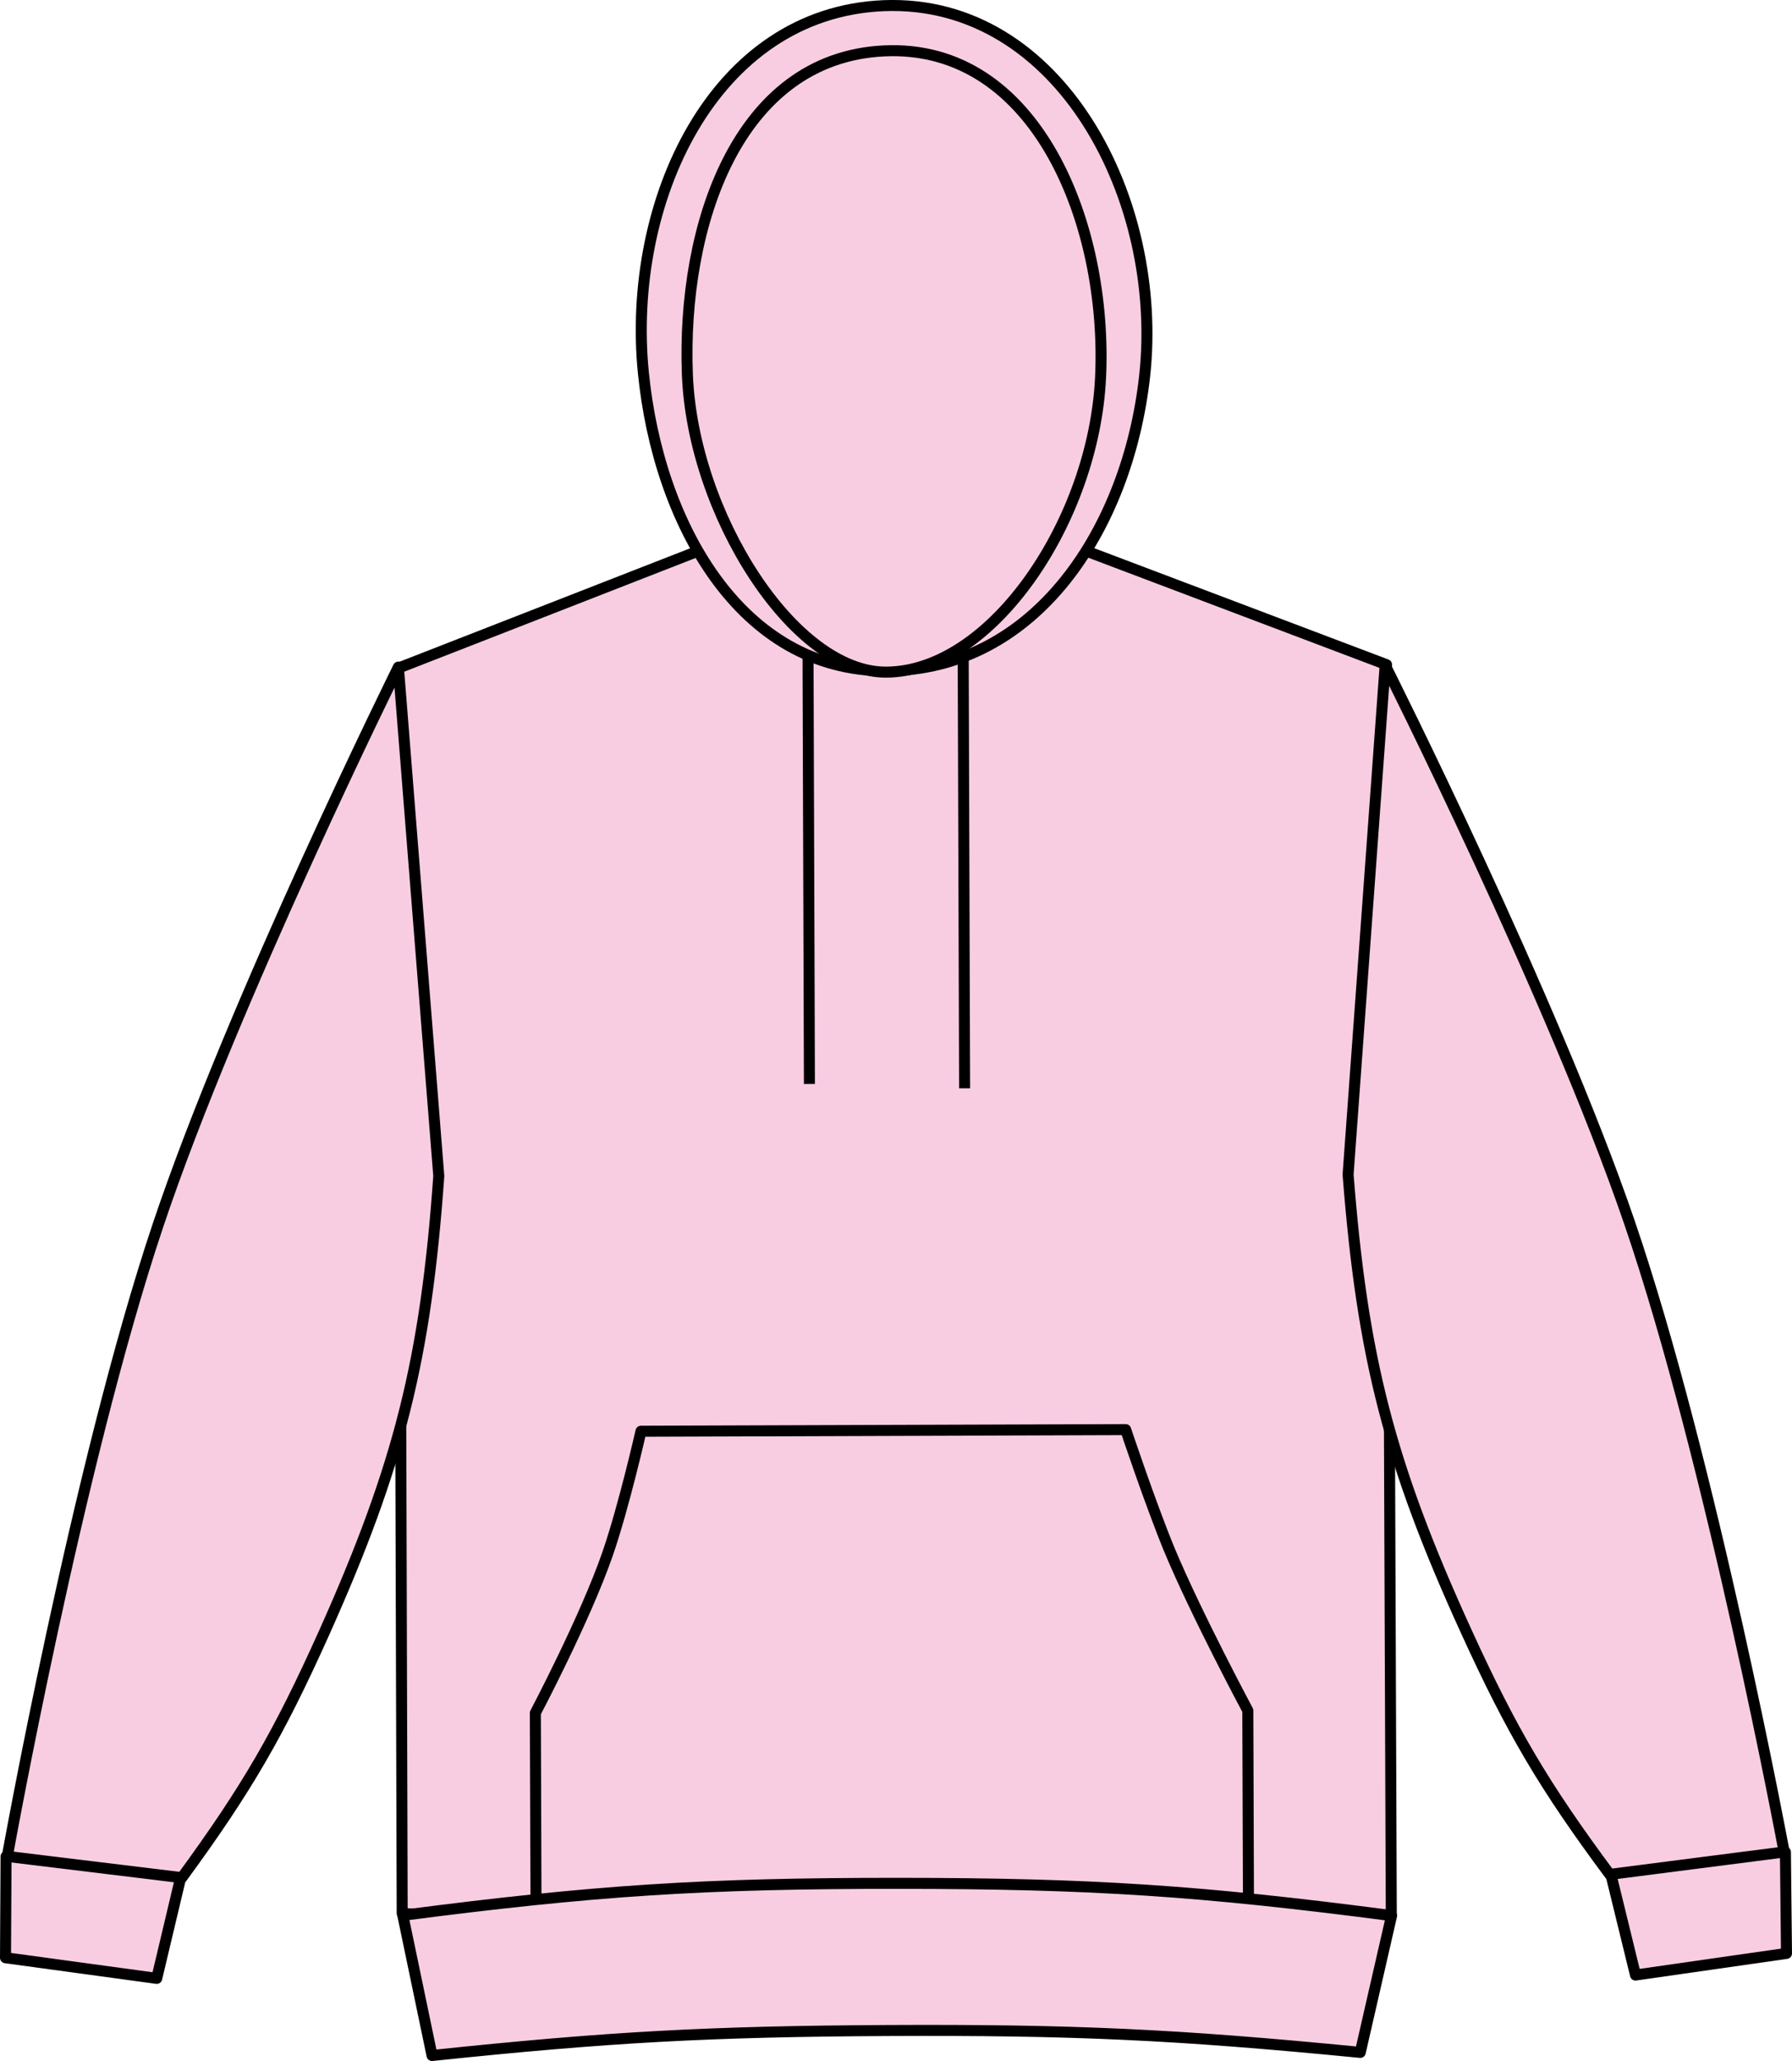
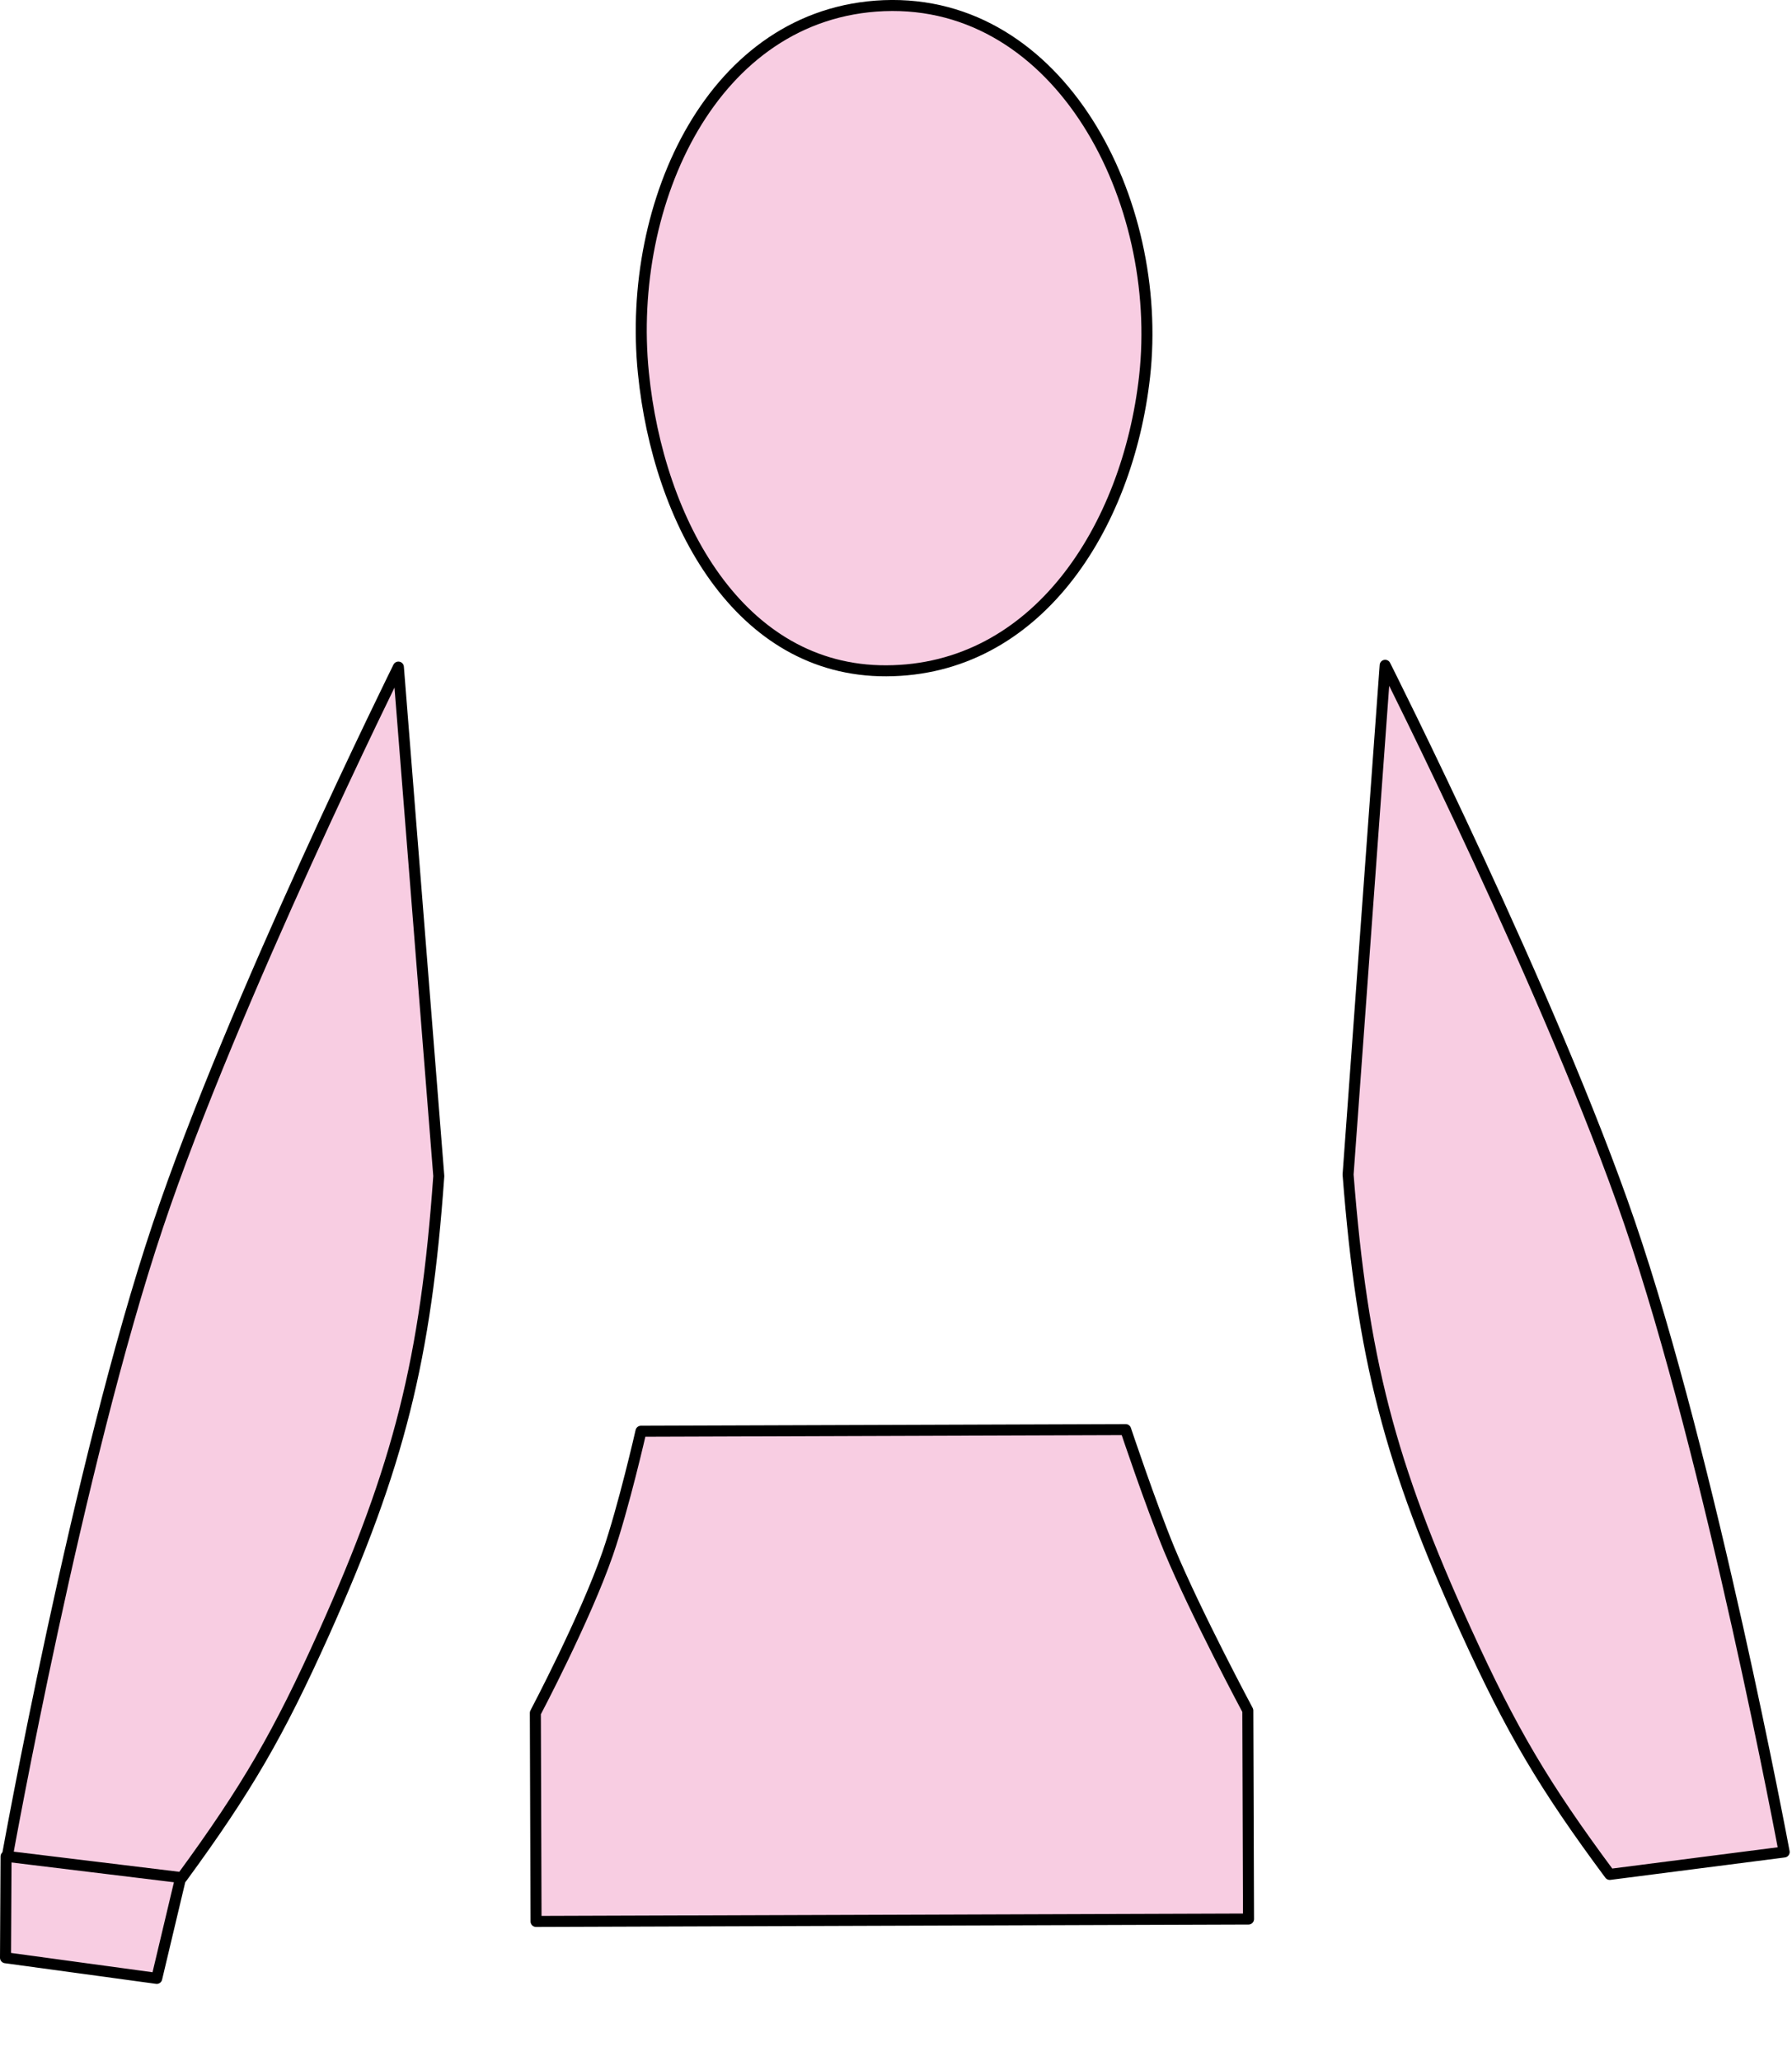
<svg xmlns="http://www.w3.org/2000/svg" version="1.1" id="baby_pink" x="0px" y="0px" viewBox="0 0 23.107 26.564" style="enable-background:new 0 0 23.107 26.564;" xml:space="preserve">
  <g>
    <g>
      <g>
-         <path style="fill:#F8CDE2;stroke:#000000;stroke-width:0.142;stroke-linejoin:round;stroke-miterlimit:3.864;" d="M5.139,8.61     l4.104-1.601c0,0,1.306,0.438,2.169,0.447c0.918,0.008,2.309-0.462,2.309-0.462l4.158,1.573L17.94,24.68     c-2.48,0.224-3.888,0.286-6.376,0.283c-2.49-0.003-3.899-0.071-6.378-0.303L5.139,8.61L5.139,8.61z" />
-       </g>
+         </g>
      <g>
-         <path style="fill:#F8CDE2;stroke:#000000;stroke-width:0.142;stroke-linejoin:round;stroke-miterlimit:3.864;" d="     M21.089,25.456l-0.449-1.835c0.496-0.142,0.806-0.164,1.316-0.094c0.432,0.06,0.68,0.14,1.066,0.344l0.014,1.306L21.089,25.456     L21.089,25.456z" />
-       </g>
+         </g>
      <g>
        <path style="fill:#F8CDE2;stroke:#000000;stroke-width:0.142;stroke-linejoin:round;stroke-miterlimit:3.864;" d="     M20.757,24.159c-0.848-1.142-1.264-1.846-1.854-3.14c-0.984-2.155-1.336-3.518-1.52-5.88l0.478-6.564     c0,0,2.159,4.286,3.149,7.177c1.057,3.084,1.996,8.118,1.996,8.118L20.757,24.159L20.757,24.159z" />
      </g>
      <g>
        <path style="fill:#F8CDE2;stroke:#000000;stroke-width:0.142;stroke-linejoin:round;stroke-miterlimit:3.864;" d="     M2.021,25.499l0.437-1.838c-0.497-0.138-0.807-0.158-1.317-0.084c-0.433,0.063-0.679,0.145-1.063,0.351l-0.007,1.305     L2.021,25.499L2.021,25.499z" />
      </g>
      <g>
        <path style="fill:#F8CDE2;stroke:#000000;stroke-width:0.142;stroke-linejoin:round;stroke-miterlimit:3.864;" d="     M2.345,24.201c0.84-1.147,1.25-1.856,1.833-3.153c0.969-2.161,1.312-3.528,1.48-5.89L5.137,8.598c0,0-2.13,4.3-3.101,7.198     c-1.037,3.091-1.942,8.131-1.942,8.131L2.345,24.201L2.345,24.201z" />
      </g>
      <g>
        <path style="fill:#F8CDE2;stroke:#000000;stroke-width:0.142;stroke-linejoin:round;stroke-miterlimit:3.864;" d="     M11.428,8.646c1.932-0.006,3.111-1.836,3.331-3.793c0.252-2.265-1.085-4.869-3.362-4.78C9.193,0.162,8.076,2.609,8.296,4.804     C8.488,6.727,9.535,8.653,11.428,8.646L11.428,8.646z" />
      </g>
      <g>
-         <path style="fill:#F8CDE2;stroke:#000000;stroke-width:0.142;stroke-linejoin:round;stroke-miterlimit:3.864;" d="     M11.426,8.663c1.369-0.005,2.677-1.966,2.765-3.794c0.095-1.969-0.821-4.308-2.791-4.213c-1.898,0.09-2.608,2.262-2.537,4.161     C8.929,6.617,10.233,8.667,11.426,8.663L11.426,8.663z" />
-       </g>
+         </g>
      <g>
-         <path style="fill:none;stroke:#000000;stroke-width:0.142;stroke-linejoin:round;stroke-miterlimit:3.864;" d="M10.419,8.409     l0.018,5.562 M12.42,8.465l0.018,5.562" />
-       </g>
+         </g>
      <g>
        <path style="fill:#F8CDE2;stroke:#000000;stroke-width:0.142;stroke-linejoin:round;stroke-miterlimit:3.864;" d="     M8.265,18.447l6.25-0.021c0,0,0.318,0.952,0.562,1.545c0.346,0.831,1.013,2.076,1.013,2.076l0.009,2.687l-9.187,0.031     l-0.009-2.687c0,0,0.646-1.223,0.933-2.055C8.044,19.421,8.265,18.447,8.265,18.447L8.265,18.447z" />
      </g>
      <g>
-         <path style="fill:#F8CDE2;stroke:#000000;stroke-width:0.142;stroke-linejoin:round;stroke-miterlimit:3.864;" d="     M5.571,26.493c2.279-0.239,3.577-0.31,5.87-0.322c2.381-0.012,3.729,0.05,6.099,0.282l0.404-1.763     c-2.464-0.322-3.874-0.415-6.359-0.416c-2.498-0.001-3.914,0.09-6.391,0.412L5.571,26.493L5.571,26.493z" />
-       </g>
+         </g>
    </g>
  </g>
</svg>